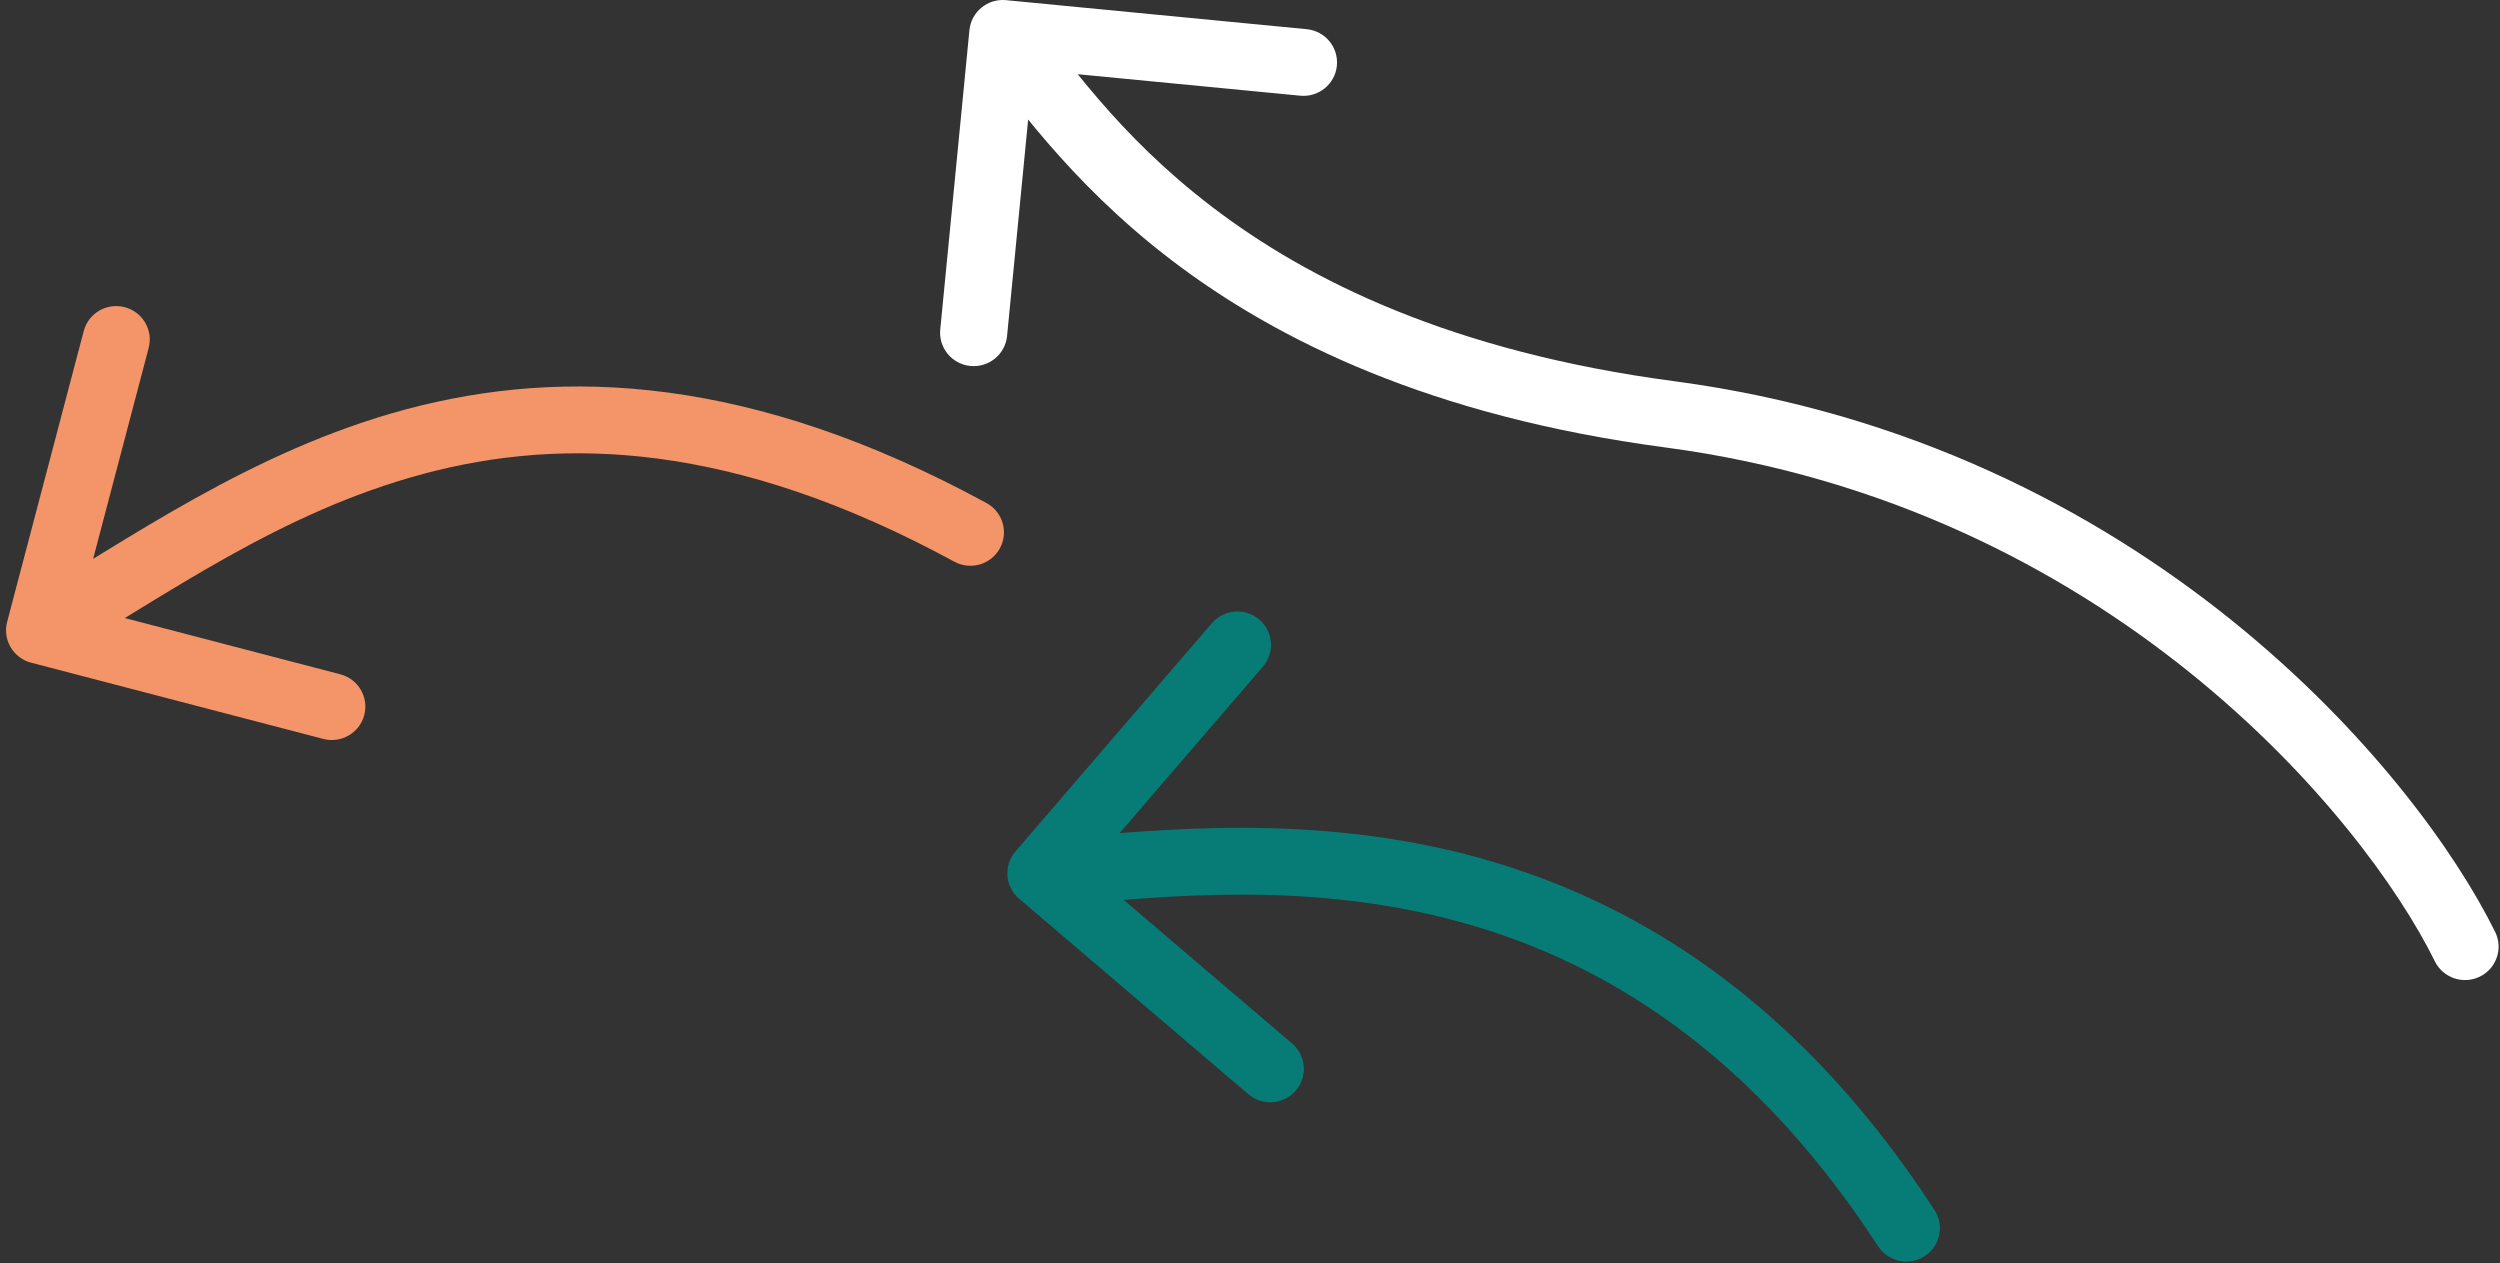
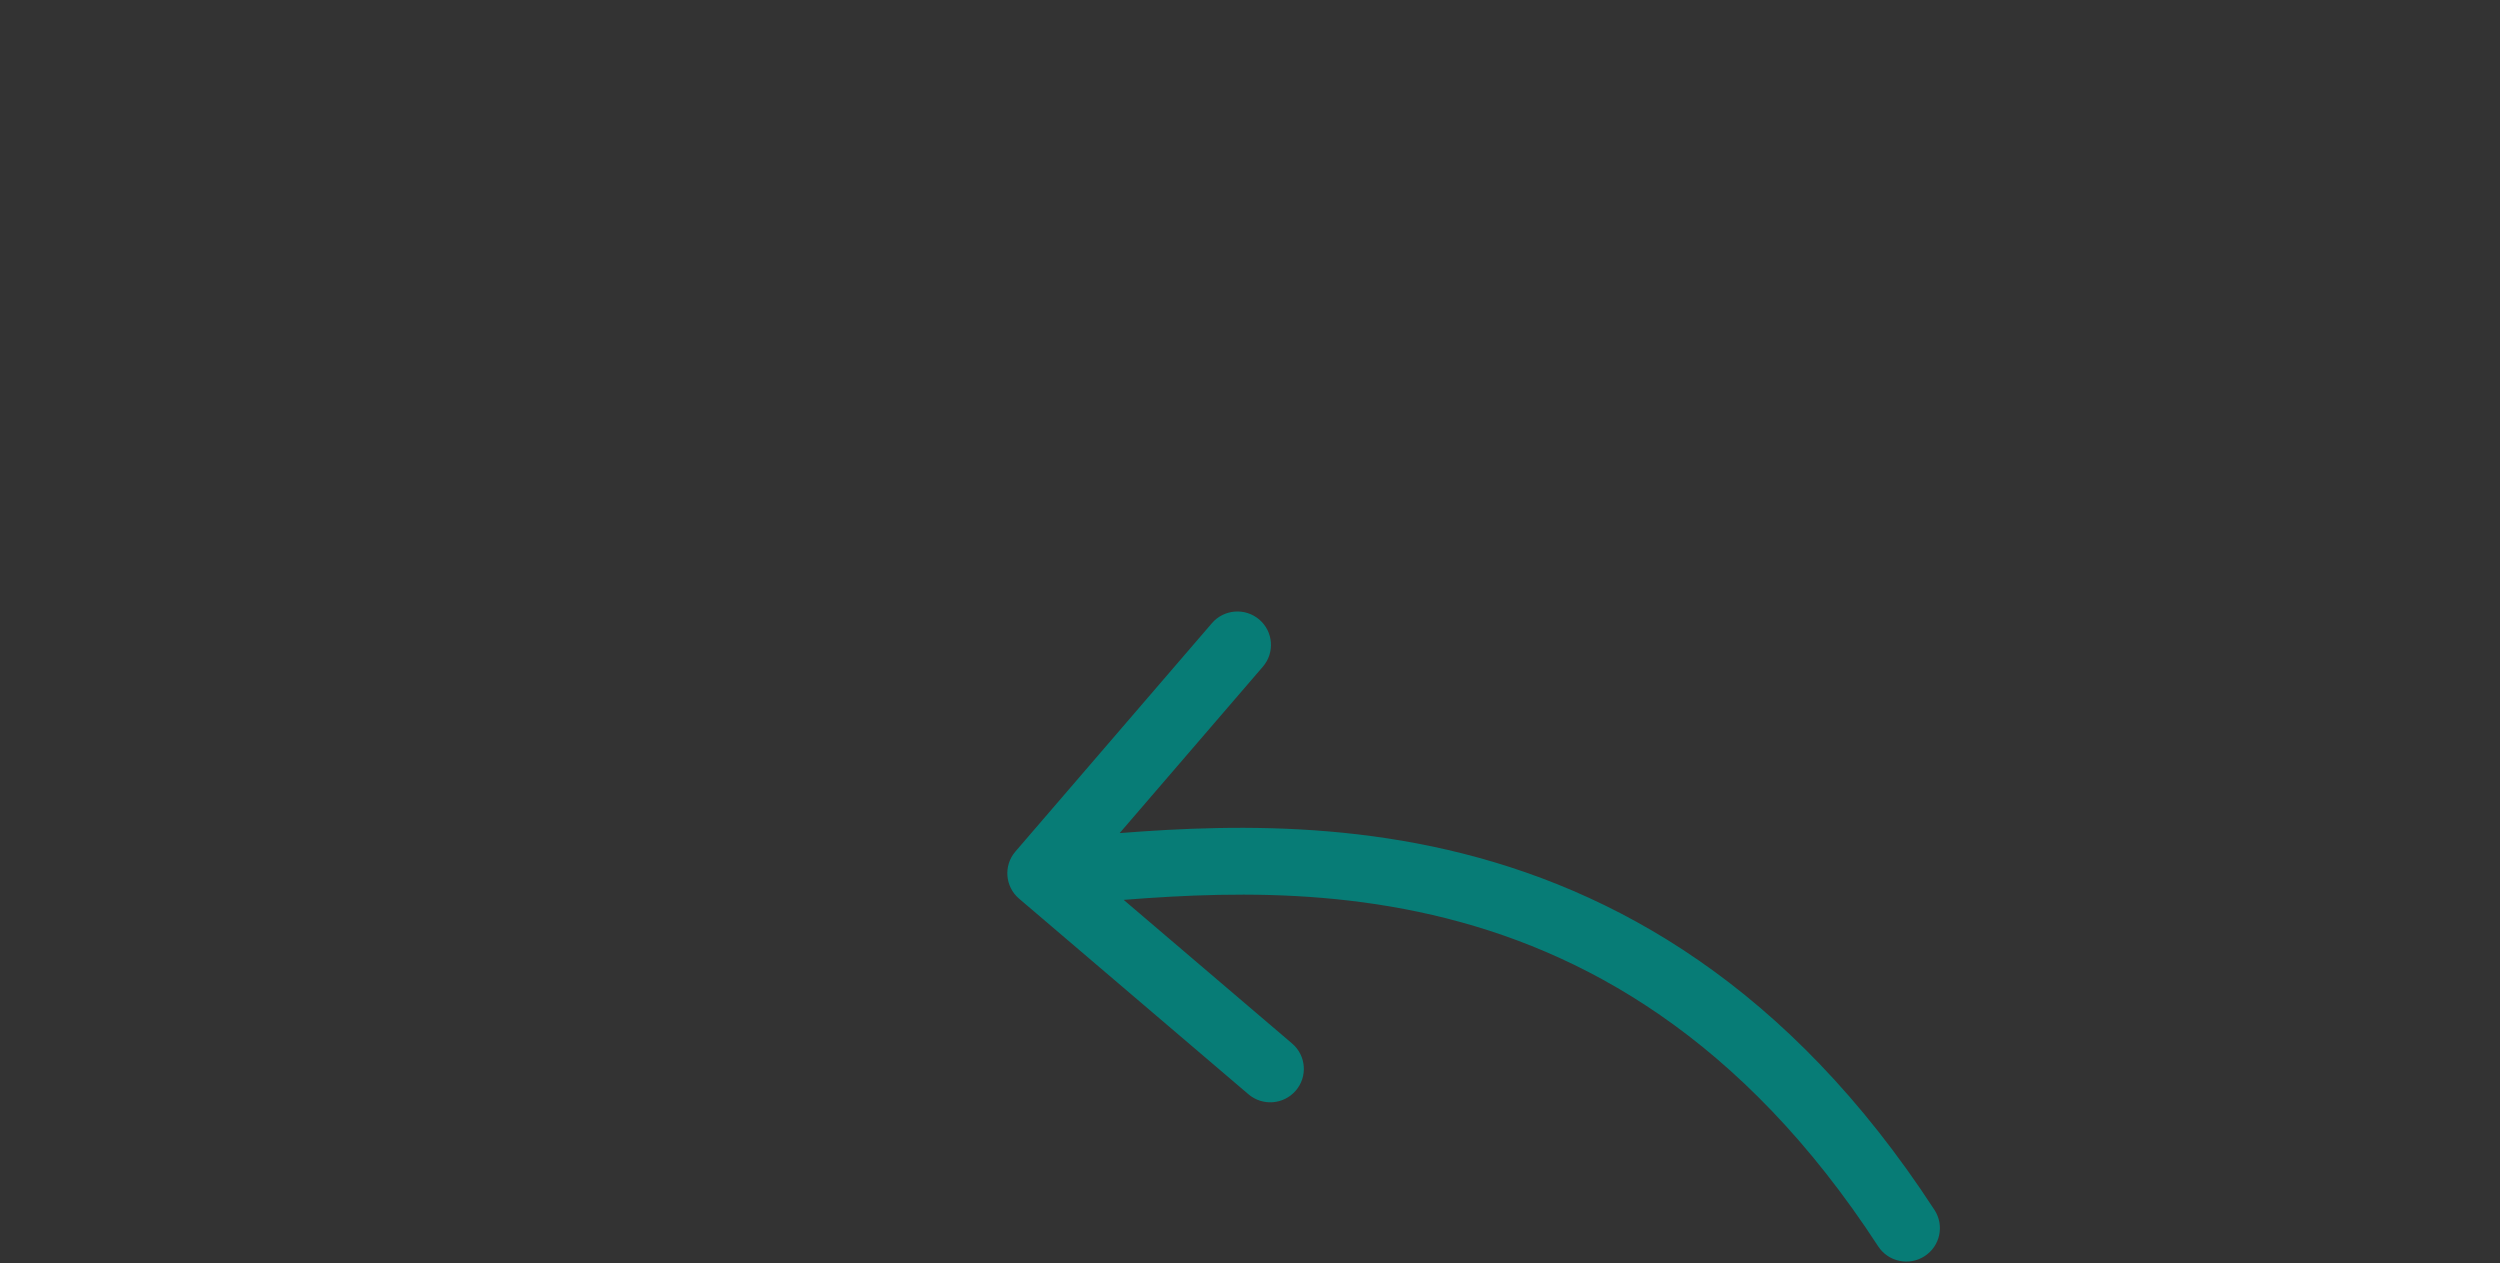
<svg xmlns="http://www.w3.org/2000/svg" width="186" height="94" viewBox="0 0 186 94" fill="none">
  <rect x="0" y="0" width="186" height="94" fill="#333333" stroke="none" />
-   <path d="M0.531 46.269C0.182 47.596 0.98 48.955 2.314 49.303L24.053 54.976C25.387 55.324 26.751 54.53 27.101 53.202C27.451 51.874 26.653 50.515 25.319 50.167L5.995 45.125L11.061 25.888C11.41 24.56 10.612 23.201 9.278 22.853C7.944 22.505 6.579 23.3 6.23 24.628L0.531 46.269ZM71.001 41.789C72.211 42.447 73.728 42.004 74.389 40.799C75.05 39.594 74.605 38.084 73.395 37.426L71.001 41.789ZM4.207 49.045C12.479 44.231 20.852 38.105 31.503 35.255C41.914 32.47 54.574 32.857 71.001 41.789L73.395 37.426C55.929 27.929 41.953 27.312 30.207 30.454C18.702 33.532 9.396 40.266 1.687 44.753L4.207 49.045Z" fill="#F39568" />
  <path d="M75.546 63.354C74.649 64.396 74.77 65.966 75.818 66.859L92.885 81.414C93.932 82.307 95.508 82.186 96.405 81.143C97.303 80.101 97.181 78.531 96.134 77.638L80.963 64.7L93.96 49.598C94.857 48.556 94.735 46.986 93.688 46.093C92.641 45.2 91.064 45.321 90.167 46.364L75.546 63.354ZM139.735 92.725C140.485 93.878 142.031 94.207 143.189 93.46C144.346 92.714 144.677 91.175 143.927 90.022L139.735 92.725ZM77.635 67.449C84.998 66.884 95.388 65.48 106.597 68.078C117.66 70.643 129.6 77.149 139.735 92.725L143.927 90.022C133.067 73.332 120.012 66.084 107.729 63.236C95.593 60.423 84.287 61.952 77.25 62.492L77.635 67.449Z" fill="#077C76" />
-   <path d="M74.852 0.012C73.479 -0.121 72.258 0.879 72.125 2.246L69.955 24.514C69.822 25.88 70.827 27.095 72.199 27.228C73.572 27.36 74.793 26.36 74.926 24.994L76.855 5.2L96.738 7.12C98.11 7.253 99.331 6.253 99.464 4.886C99.597 3.52 98.593 2.305 97.22 2.172L74.852 0.012ZM181.155 71.525C181.763 72.758 183.258 73.267 184.496 72.663C185.735 72.059 186.248 70.57 185.64 69.337L181.155 71.525ZM72.683 4.066C75.187 7.095 79.369 13.411 87.158 19.354C95.012 25.346 106.497 30.98 123.888 33.288L124.548 28.36C107.98 26.161 97.324 20.846 90.196 15.408C83.003 9.919 79.361 4.32 76.538 0.906L72.683 4.066ZM123.888 33.288C156.823 37.66 175.848 60.749 181.155 71.525L185.64 69.337C179.794 57.464 159.532 33.004 124.548 28.36L123.888 33.288Z" fill="white" />
</svg>